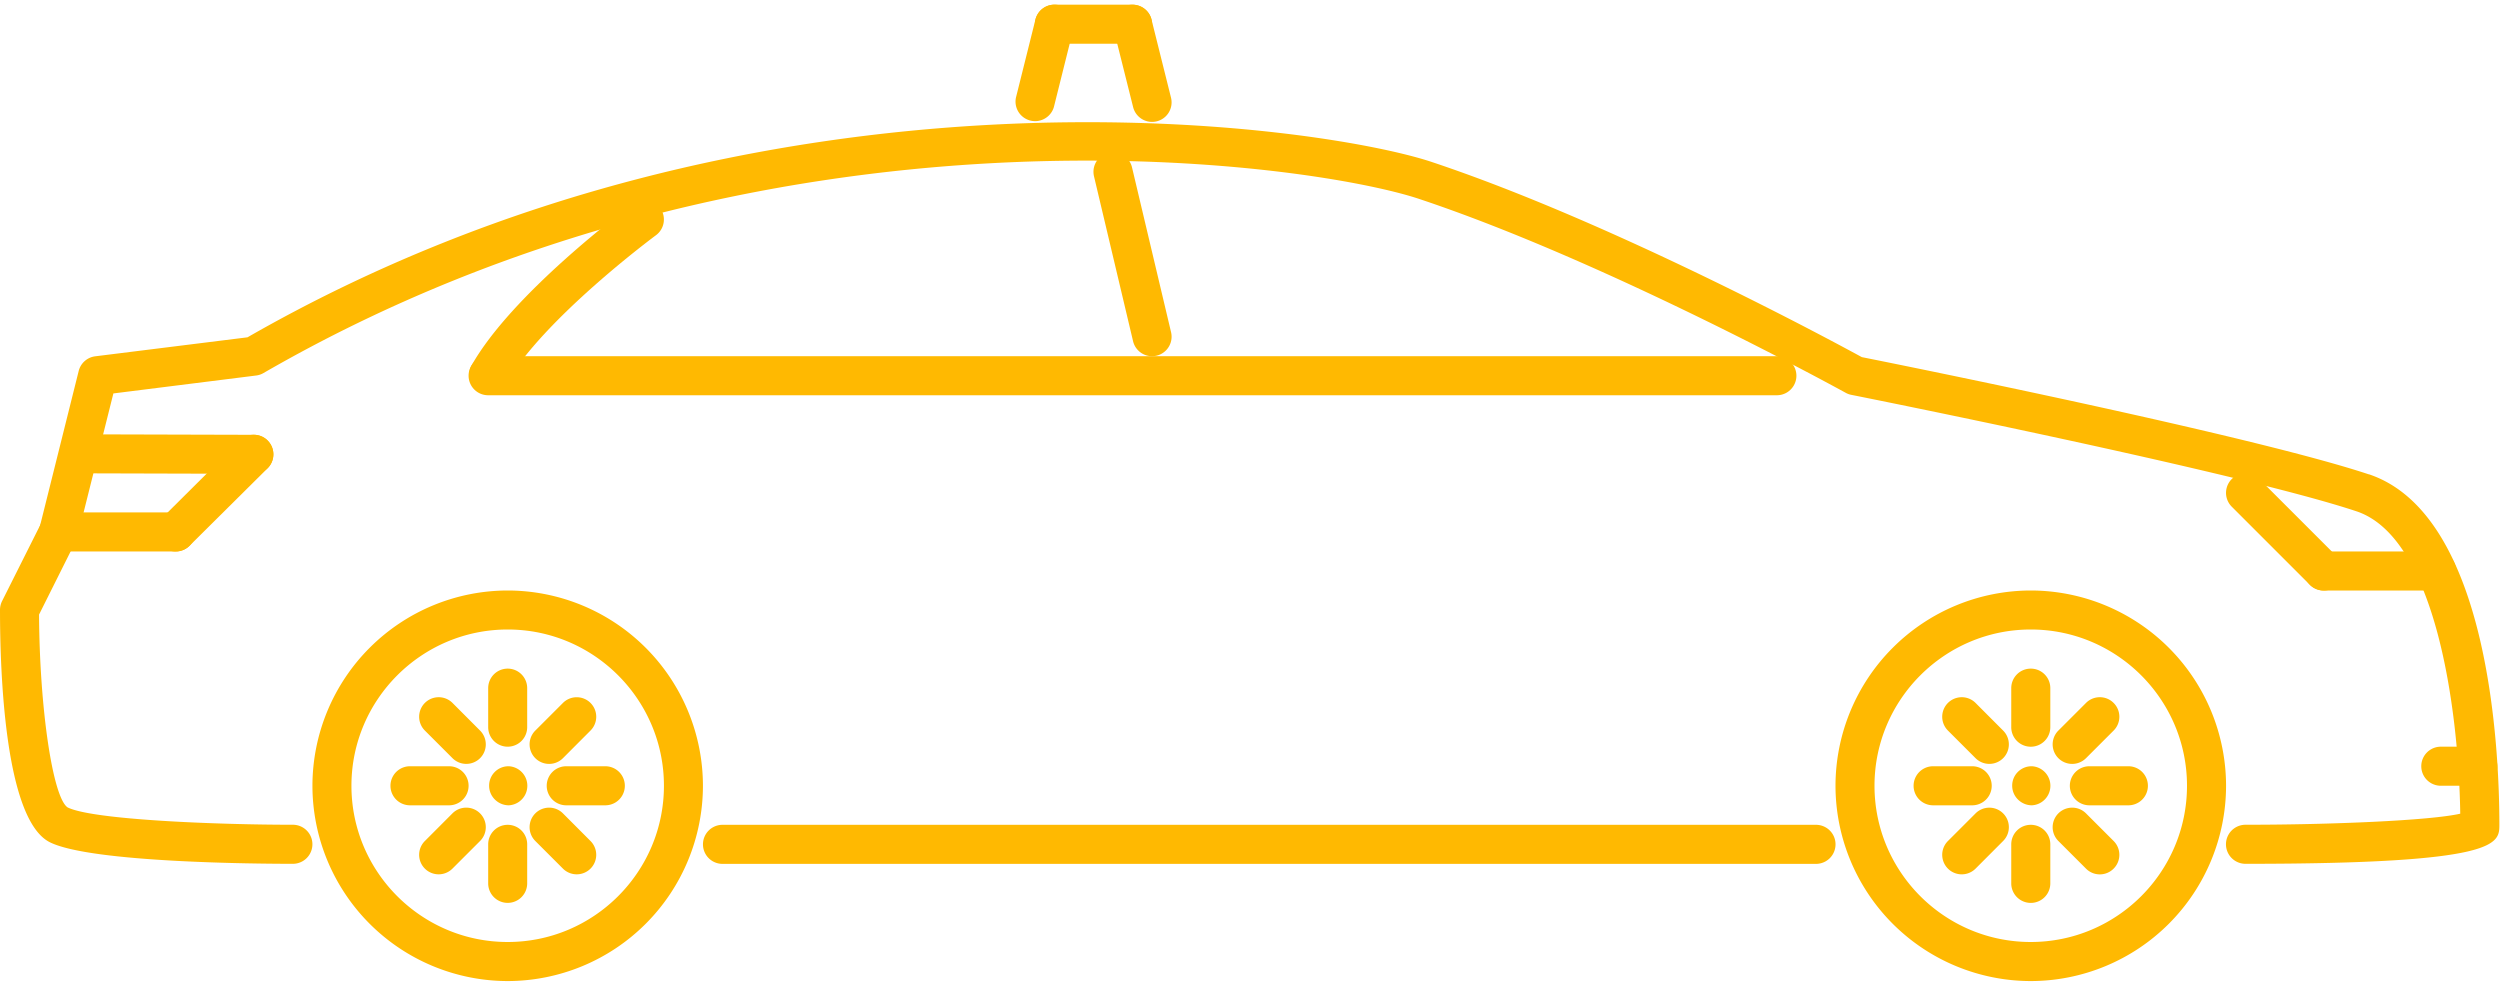
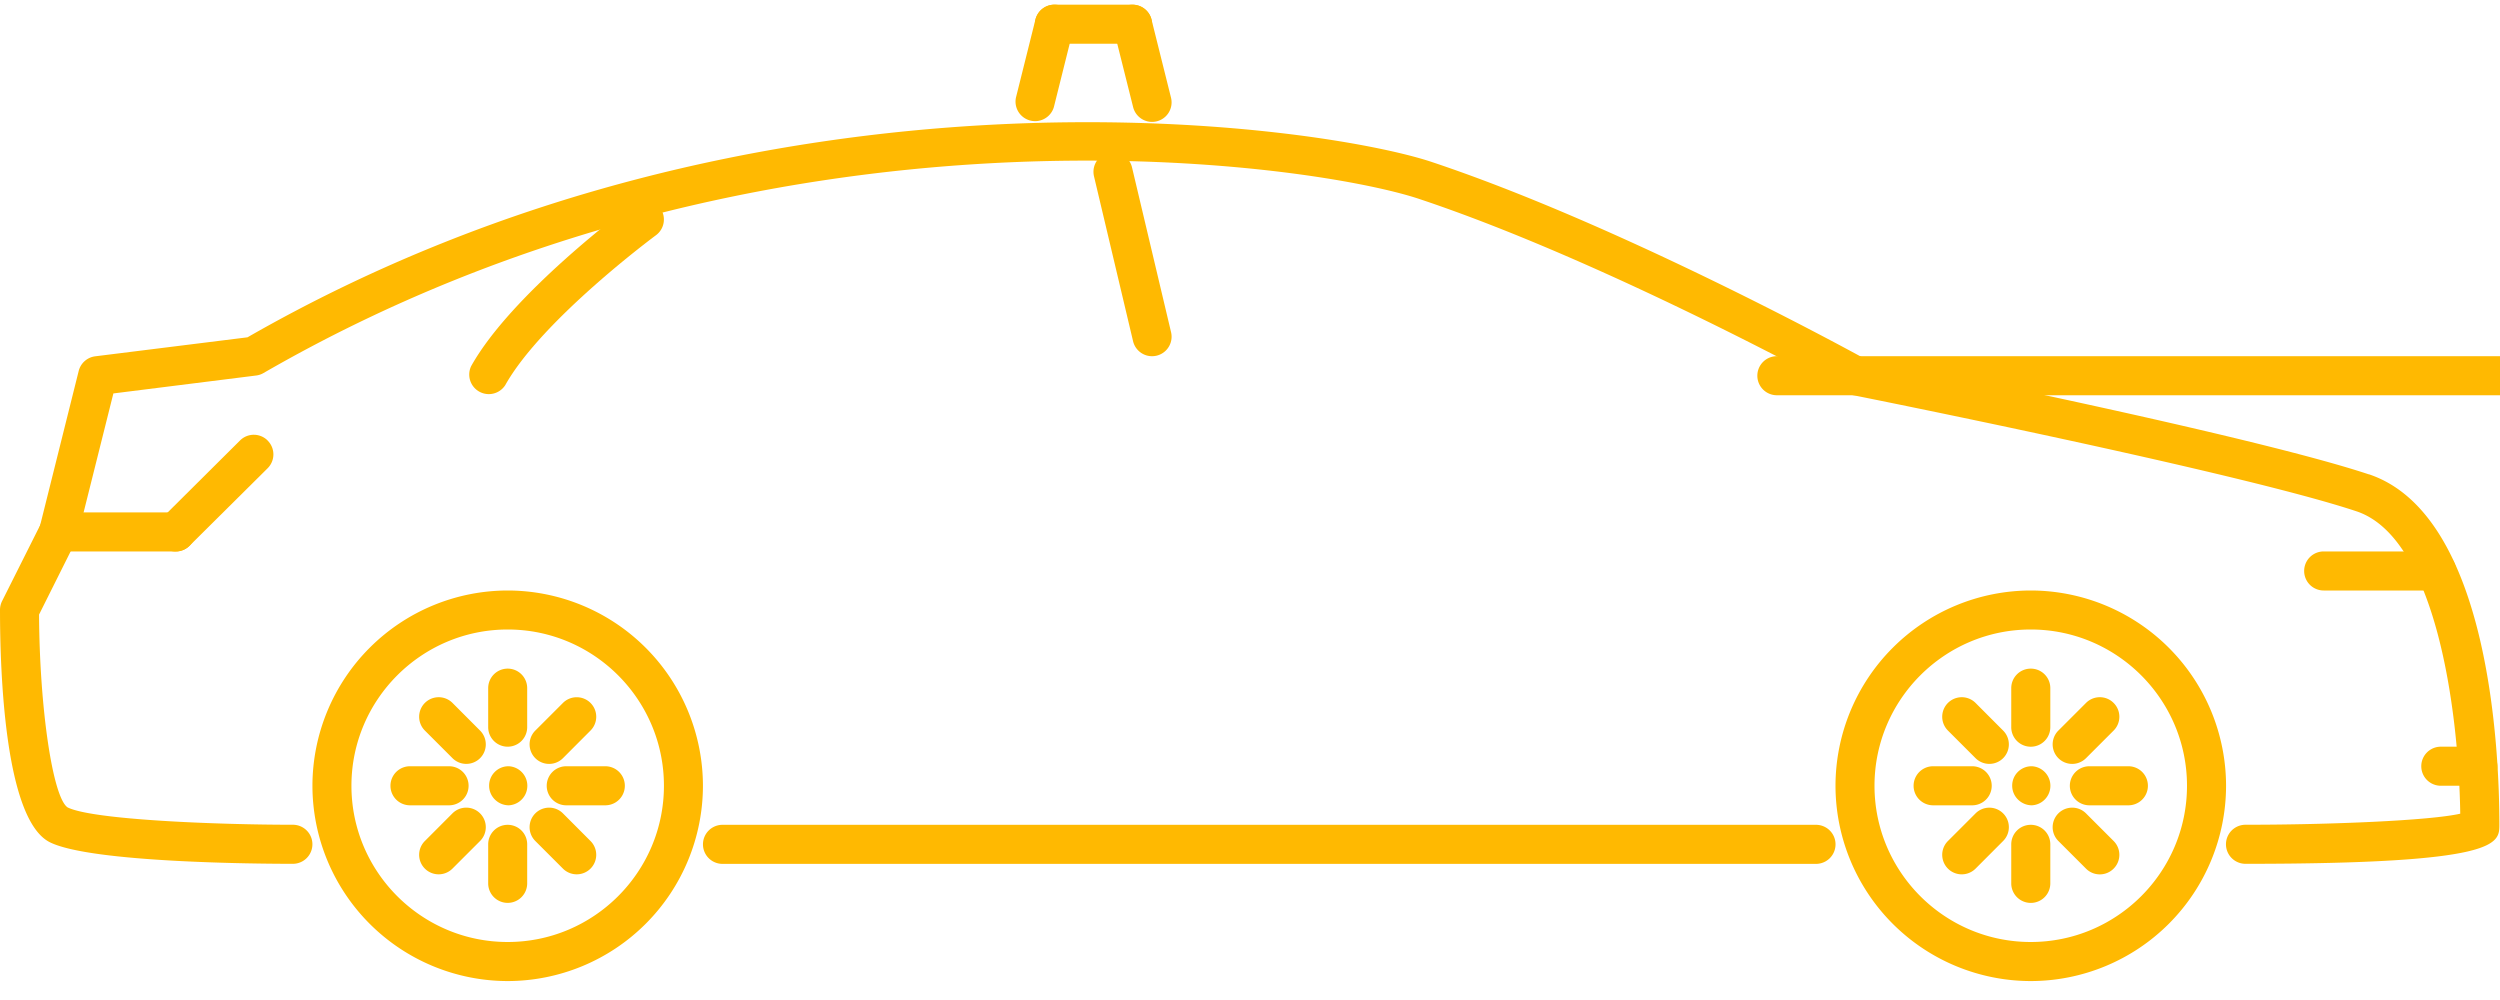
<svg xmlns="http://www.w3.org/2000/svg" width="40" height="16" viewBox="0 0 40 16">
  <g fill="#FFB901" fill-rule="nonzero">
    <path d="M32.492 9.448a3.128 3.128 0 0 0-3.124 3.124 3.128 3.128 0 0 0 3.124 3.125 3.128 3.128 0 0 0 3.125-3.125 3.128 3.128 0 0 0-3.125-3.124zm0 5.624c-1.378 0-2.5-1.121-2.5-2.5 0-1.378 1.122-2.5 2.5-2.5 1.379 0 2.5 1.122 2.5 2.5 0 1.379-1.121 2.5-2.5 2.5z" />
    <path d="M32.511 12.26h-.006a.31.31 0 0 0-.31.312c0 .173.144.313.316.313a.313.313 0 0 0 0-.625zM32.492 10.698a.312.312 0 0 0-.312.312v.625a.312.312 0 1 0 .625 0v-.625a.312.312 0 0 0-.313-.312zM32.492 13.197a.312.312 0 0 0-.312.313v.624a.312.312 0 1 0 .625 0v-.624a.312.312 0 0 0-.313-.313zM32.05 11.689l-.441-.442a.312.312 0 1 0-.442.442l.442.442a.312.312 0 1 0 .441-.442zM33.818 13.456l-.442-.442a.312.312 0 1 0-.442.442l.442.442a.311.311 0 0 0 .442 0 .312.312 0 0 0 0-.442zM31.555 12.26h-.625a.312.312 0 1 0 0 .625h.625a.312.312 0 1 0 0-.625zM34.054 12.26h-.624a.312.312 0 1 0 0 .625h.624a.312.312 0 1 0 0-.625zM32.05 13.014a.312.312 0 0 0-.441 0l-.442.442a.312.312 0 1 0 .442.442l.441-.442a.312.312 0 0 0 0-.442zM33.818 11.247a.312.312 0 0 0-.442 0l-.442.442a.312.312 0 1 0 .442.442l.442-.442a.312.312 0 0 0 0-.442zM8.123 9.448a3.128 3.128 0 0 0-3.124 3.124 3.128 3.128 0 0 0 3.124 3.125 3.128 3.128 0 0 0 3.124-3.125 3.128 3.128 0 0 0-3.124-3.124zm0 5.624c-1.378 0-2.5-1.121-2.5-2.5 0-1.378 1.122-2.5 2.5-2.5 1.379 0 2.5 1.122 2.5 2.5 0 1.379-1.122 2.5-2.5 2.5z" />
    <path d="M8.142 12.26h-.007a.31.31 0 0 0-.309.312c0 .173.143.313.316.313a.313.313 0 0 0 0-.625zM8.123 10.698a.312.312 0 0 0-.312.312v.625a.312.312 0 1 0 .624 0v-.625a.312.312 0 0 0-.312-.312zM8.123 13.197a.312.312 0 0 0-.312.313v.624a.312.312 0 1 0 .624 0v-.624a.312.312 0 0 0-.312-.313zM7.681 11.689l-.441-.442a.312.312 0 1 0-.442.442l.442.442a.312.312 0 1 0 .441-.442zM9.448 13.456l-.441-.442a.312.312 0 1 0-.442.442l.442.442a.312.312 0 1 0 .441-.442zM7.186 12.26H6.56a.312.312 0 1 0 0 .625h.625a.312.312 0 1 0 0-.625zM9.685 12.26H9.06a.312.312 0 1 0 0 .625h.625a.312.312 0 1 0 0-.625zM7.681 13.014a.312.312 0 0 0-.442 0l-.441.442a.312.312 0 1 0 .441.442l.442-.442a.312.312 0 0 0 0-.442zM9.448 11.247a.312.312 0 0 0-.441 0l-.442.442a.312.312 0 1 0 .442.442l.441-.442a.312.312 0 0 0 0-.442z" />
    <path d="M37.902 7.59c-1.85-.617-7.493-1.752-8.113-1.876-.43-.235-3.975-2.154-6.883-3.123C21.139 2.002 12.227.656 3.96 5.397l-2.437.304a.313.313 0 0 0-.264.235L.643 8.402.032 9.62A.317.317 0 0 0 0 9.76c0 .997.077 3.356.798 3.716.657.329 3.354.345 3.888.345a.312.312 0 1 0 0-.625c-1.18 0-3.202-.076-3.605-.278-.239-.164-.449-1.596-.456-3.085l.592-1.184a.298.298 0 0 0 .024-.064l.573-2.29L4.1 6.008a.302.302 0 0 0 .117-.04c8.081-4.662 16.773-3.359 18.49-2.785 3.031 1.01 6.783 3.08 6.821 3.1a.296.296 0 0 0 .09.034c.062.012 6.204 1.237 8.086 1.864 1.265.422 1.635 3.158 1.66 4.838-.48.11-2.074.177-3.436.177a.312.312 0 1 0 0 .625c4.062 0 4.061-.318 4.062-.625 0-1.152-.151-4.961-2.089-5.608z" />
    <path d="M29.056 13.197H11.56a.312.312 0 1 0 0 .625h17.496a.312.312 0 1 0 0-.625zM18.737 5.315l-.625-2.638a.312.312 0 0 0-.608.144l.625 2.638a.312.312 0 1 0 .608-.144z" />
-     <path d="M28.43 5.699H7.81a.312.312 0 1 0 0 .625h20.62a.312.312 0 1 0 0-.625z" />
+     <path d="M28.43 5.699a.312.312 0 1 0 0 .625h20.62a.312.312 0 1 0 0-.625z" />
    <path d="M10.561 3.326a.313.313 0 0 0-.437-.066c-.078.058-1.936 1.434-2.586 2.599a.313.313 0 0 0 .545.305c.585-1.047 2.394-2.387 2.412-2.4a.313.313 0 0 0 .066-.438zM38.985 8.823h-1.806a.312.312 0 1 0 0 .625h1.806a.312.312 0 1 0 0-.625z" />
-     <path d="M37.4 8.915l-1.25-1.25a.312.312 0 1 0-.442.442l1.25 1.25a.312.312 0 1 0 .442-.442zM4.062 6.957L1.25 6.949a.313.313 0 0 0-.001.624l2.812.008a.312.312 0 0 0 .001-.624z" />
    <path d="M4.283 7.049a.312.312 0 0 0-.442-.002L2.591 8.29a.312.312 0 1 0 .441.443l1.25-1.241a.312.312 0 0 0 .001-.442z" />
    <path d="M2.812 8.198H.937a.312.312 0 1 0 0 .625h1.875a.312.312 0 1 0 0-.625zM39.645 11.947h-.592a.312.312 0 1 0 0 .625h.592a.312.312 0 1 0 0-.625zM18.736 1.562l-.312-1.25a.316.316 0 0 0-.379-.228.313.313 0 0 0-.228.38l.313 1.25a.312.312 0 0 0 .606-.152zM16.947.084a.313.313 0 0 0-.38.228l-.312 1.25a.313.313 0 0 0 .607.151l.312-1.25a.313.313 0 0 0-.227-.379z" />
    <path d="M18.12.075h-1.249a.312.312 0 1 0 0 .625h1.25a.312.312 0 1 0 0-.625z" />
  </g>
</svg>